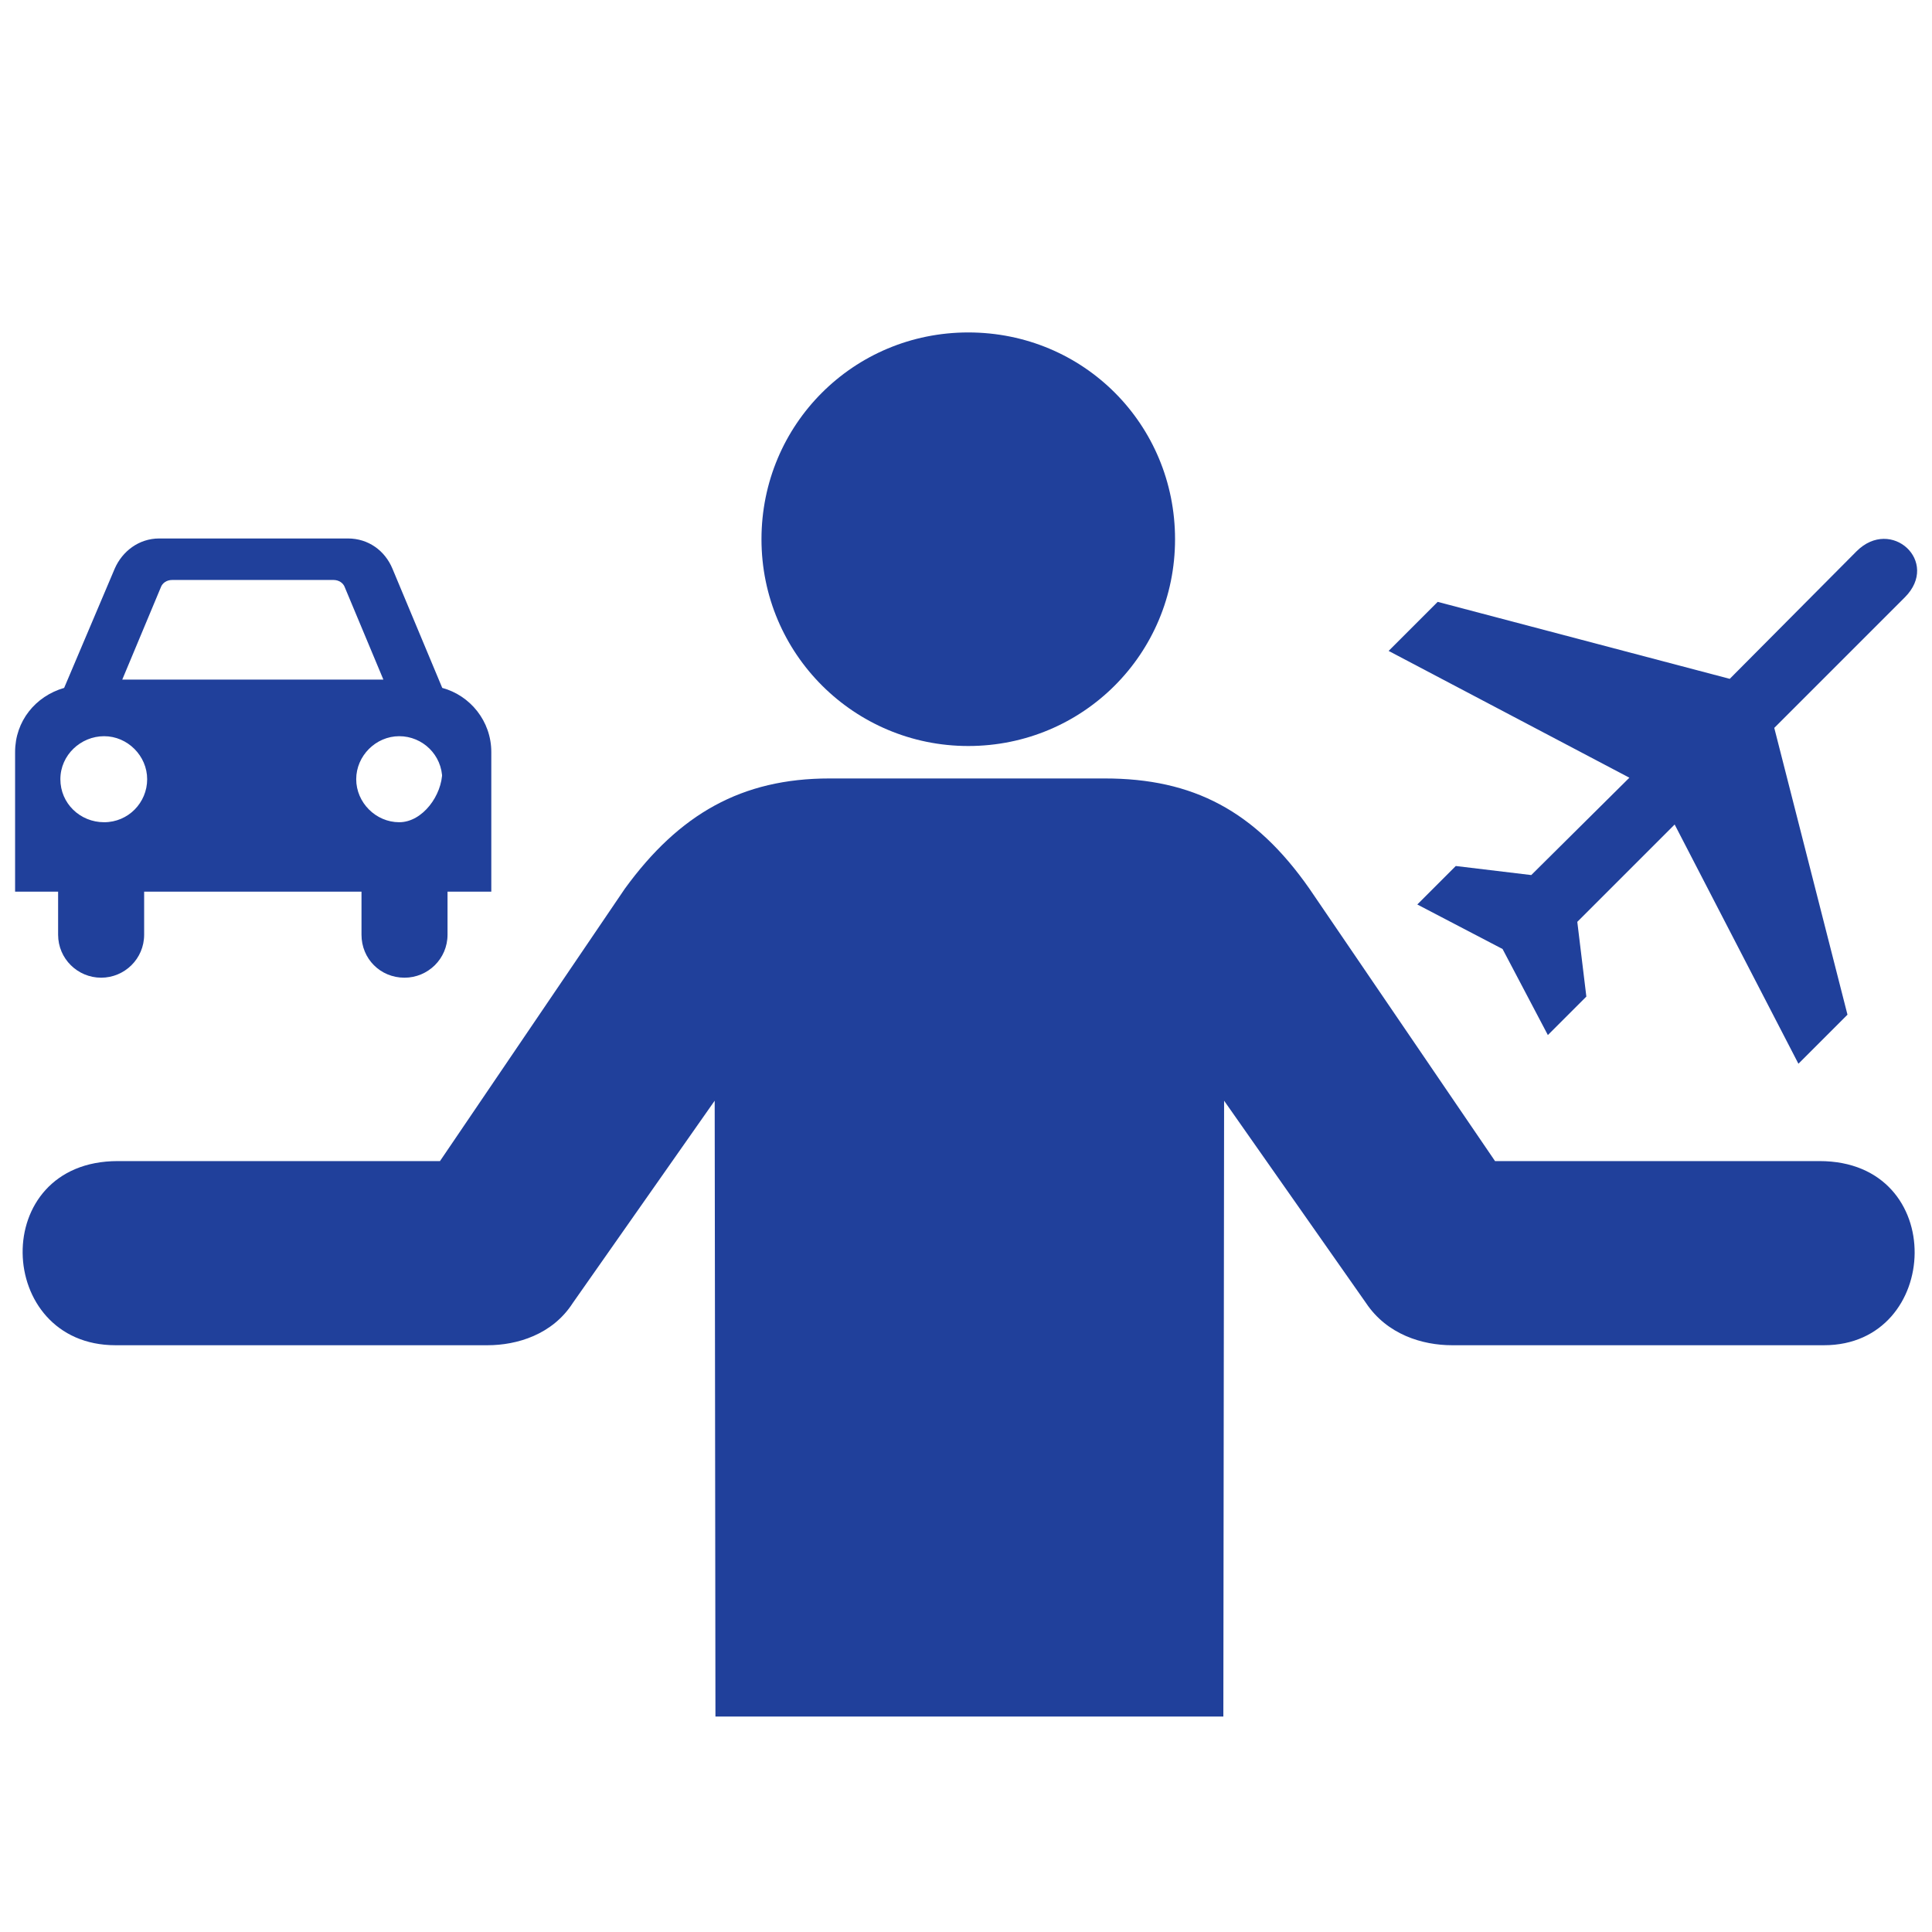
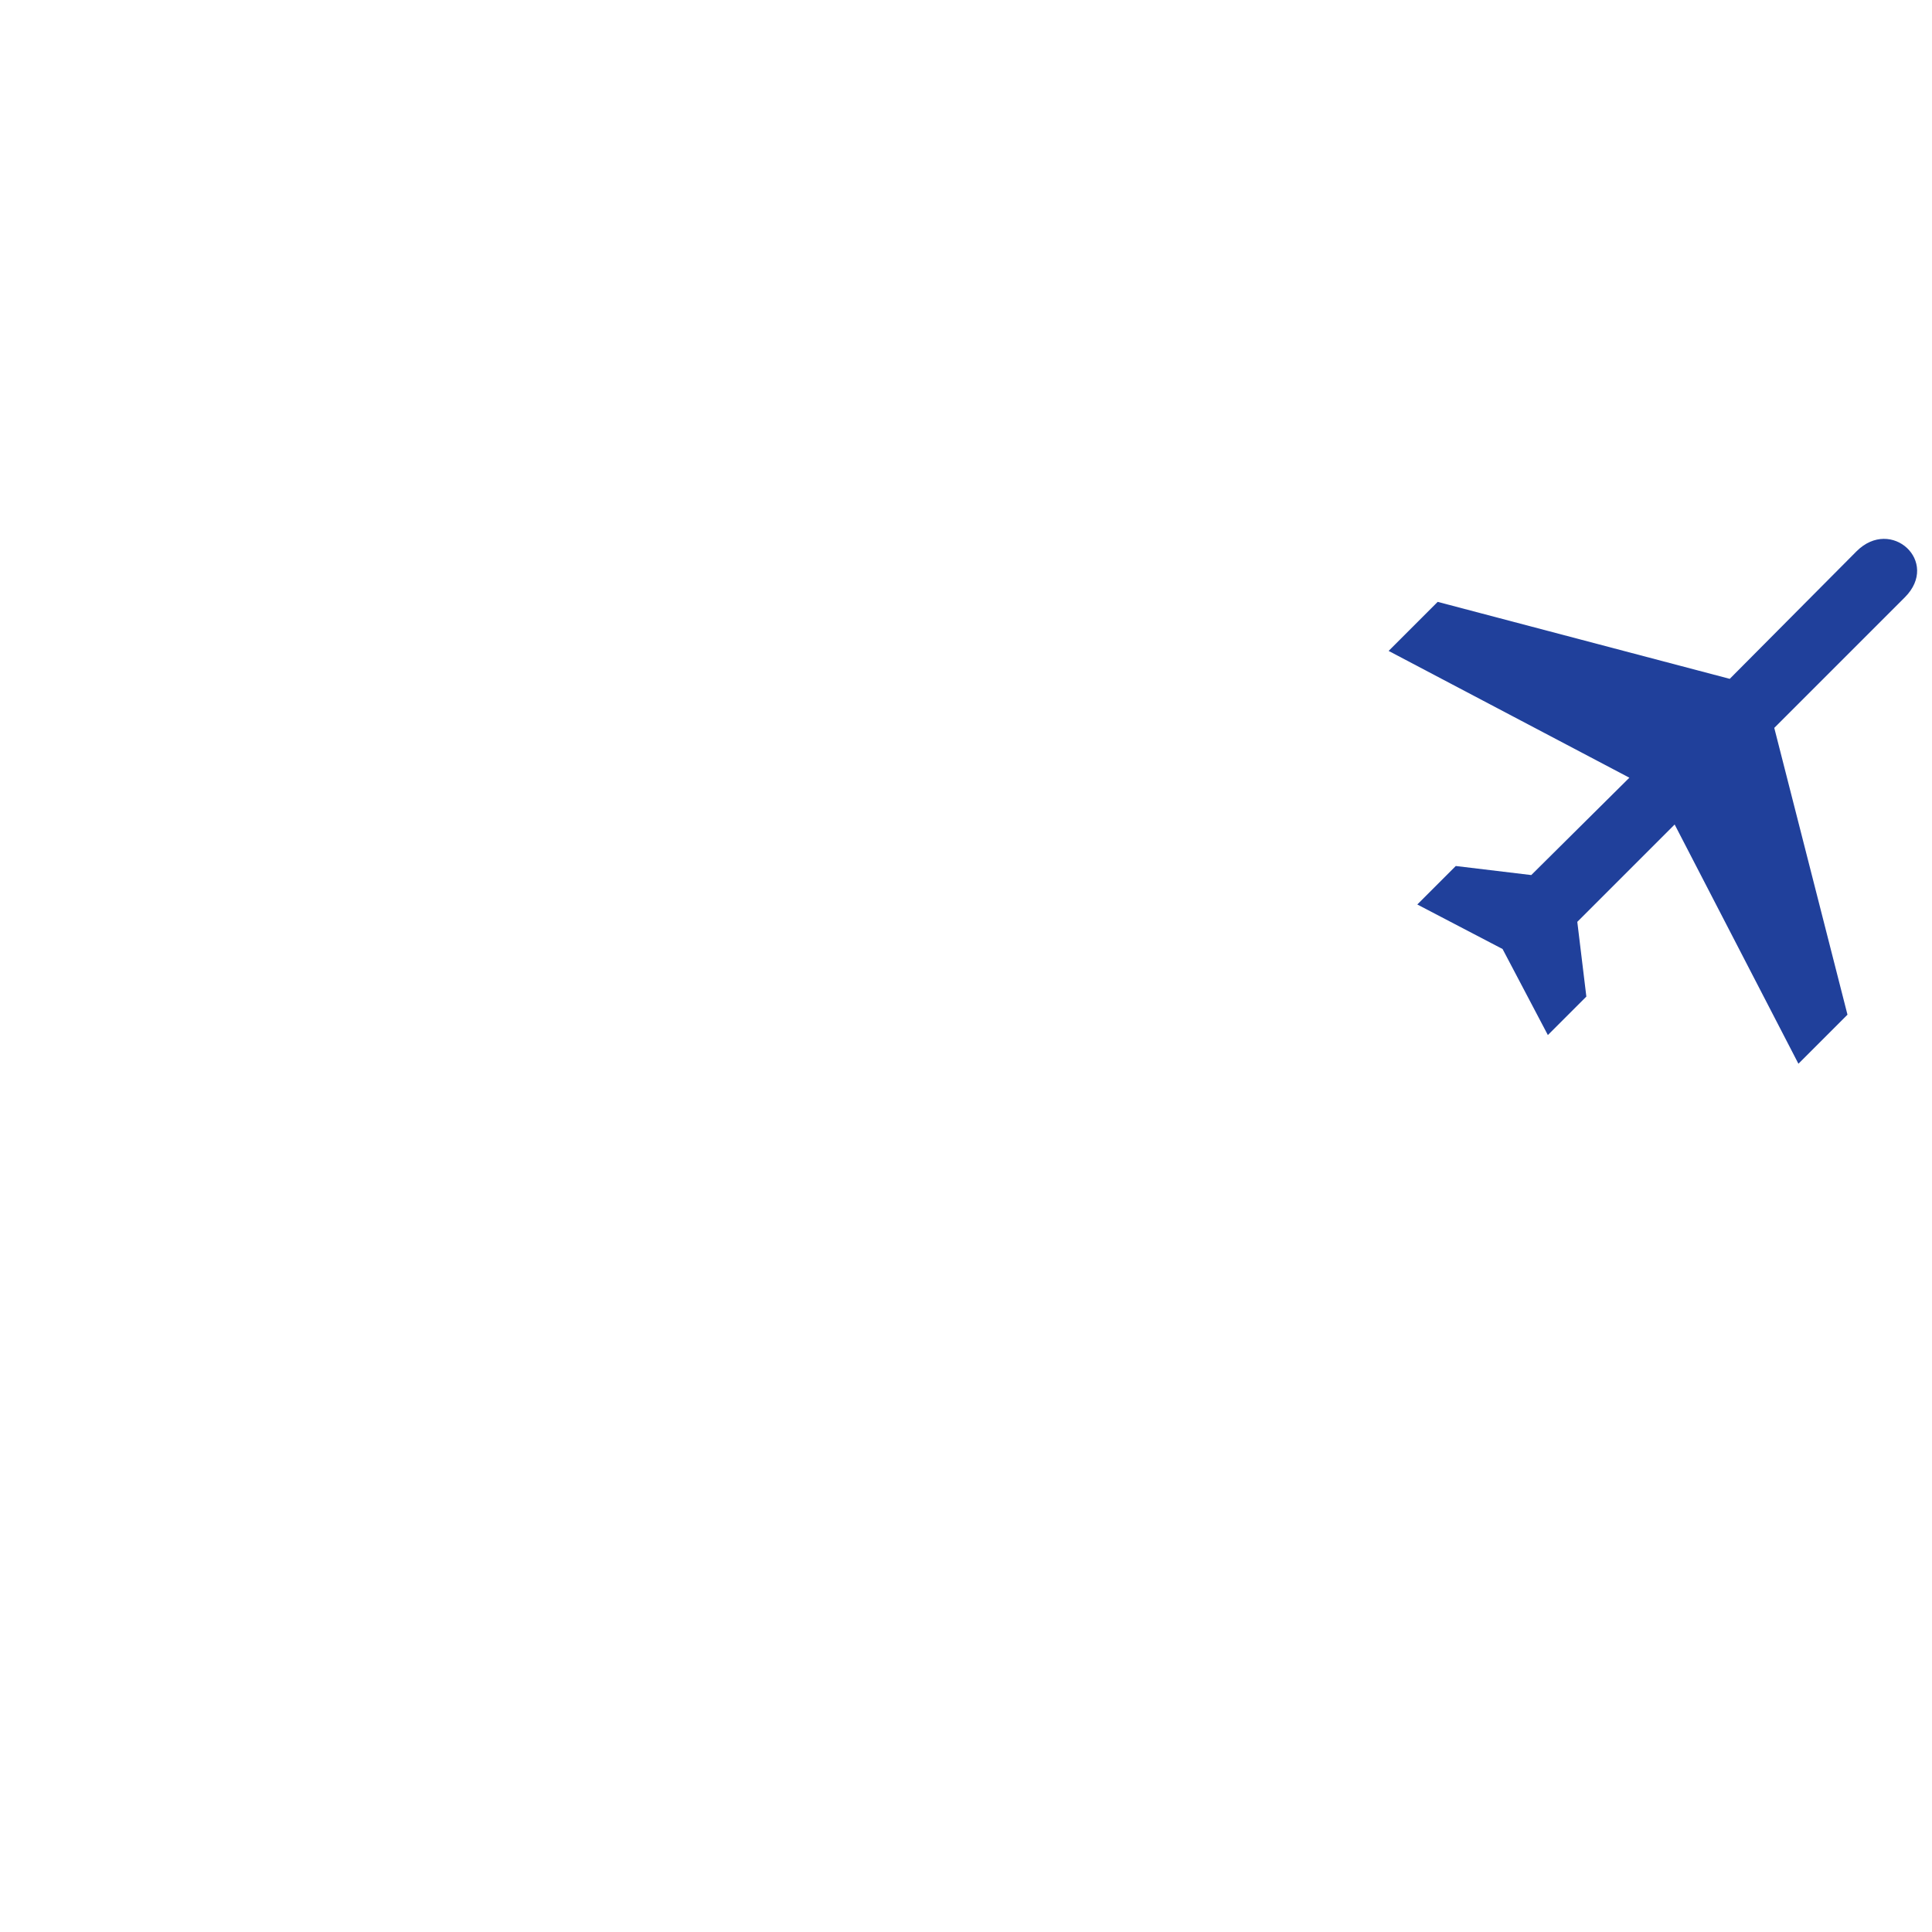
<svg xmlns="http://www.w3.org/2000/svg" fill="#20409b" height="64px" width="64px" version="1.1" id="Layer_1" viewBox="0 0 256 198.9" xml:space="preserve">
  <g id="SVGRepo_bgCarrier" stroke-width="0" />
  <g id="SVGRepo_tracerCarrier" stroke-linecap="round" stroke-linejoin="round" />
  <g id="SVGRepo_iconCarrier">
-     <path d="M128.3,70.3c15.2,0,27.4-12.2,27.4-27.4s-12.1-27.4-27.4-27.4c-15.2,0-27.4,12.2-27.4,27.4 C100.9,58.1,113.2,70.3,128.3,70.3z M64.6,149.7H15.3c-16,0-16.9-24.4,0.3-24.4h42.7l24.5-36.1c7.2-9.9,15.5-14.6,27.1-14.6h36.5 c11.7,0,19.9,4.3,27.1,14.6l24.6,36.1h43c17.2,0,16.2,24.4,0.6,24.4h-49.3c-3.9,0-8.6-1.4-11.4-5.6l-18.8-26.8l-0.1,81.6H94.8 l-0.1-81.6l-18.8,26.8C73.2,148.3,68.5,149.7,64.6,149.7z" />
-     <path d="M19.1,89.6v5.7c0,3.2-2.6,5.7-5.7,5.7s-5.7-2.5-5.7-5.7v-5.7H2V71.1l0,0c0-4.1,2.7-7.4,6.5-8.5l6.7-15.8c1-2.3,3.2-4,5.9-4 h25c2.7,0,4.9,1.6,5.9,4l6.6,15.8c3.7,1,6.5,4.4,6.5,8.5l0,0v18.5h-5.8v5.7c0,3.2-2.6,5.7-5.7,5.7c-3.2,0-5.7-2.5-5.7-5.7v-5.7H19.1 z M13.8,80.4c3.2,0,5.7-2.6,5.7-5.7S16.9,69,13.8,69S8,71.5,8,74.7C8,77.9,10.6,80.4,13.8,80.4 M58.6,74.7c0-3.2-2.6-5.7-5.7-5.7 s-5.7,2.6-5.7,5.7s2.6,5.7,5.7,5.7s5.7-3.6,5.7-6.7 M50.8,61.5l-5.1-12.2c-0.2-0.6-0.8-1-1.5-1H22.8c-0.7,0-1.3,0.4-1.5,1l-5.1,12.2 C16.3,61.5,50.8,61.5,50.8,61.5z" />
    <path d="M252.4,50.6c4.7-4.7-1.8-10.7-6.4-6.1l-16.8,16.9l-38.7-10.2l-6.5,6.5l31.9,16.8l-13,12.9l-10-1.2l-5.1,5.1l11.3,5.9l6,11.4 l5.1-5.1l-1.2-9.9l12.9-12.9l16.4,31.7l6.5-6.5l-9.7-38L252.4,50.6z" />
    <g id="shopping_cart"> </g>
    <g id="cross"> </g>
    <g id="leaf"> </g>
  </g>
</svg>